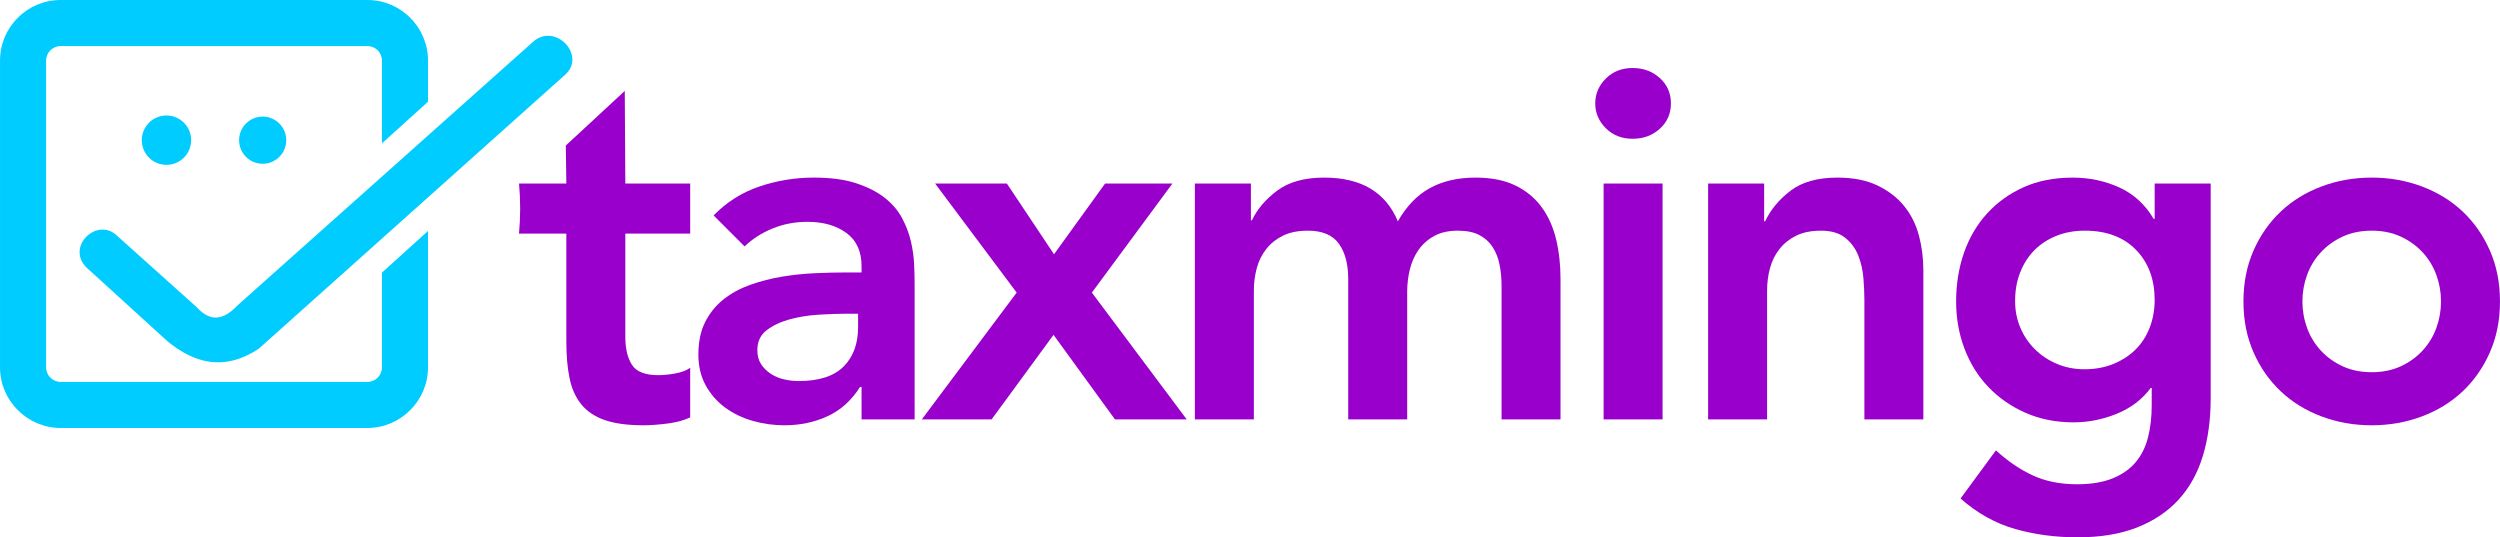
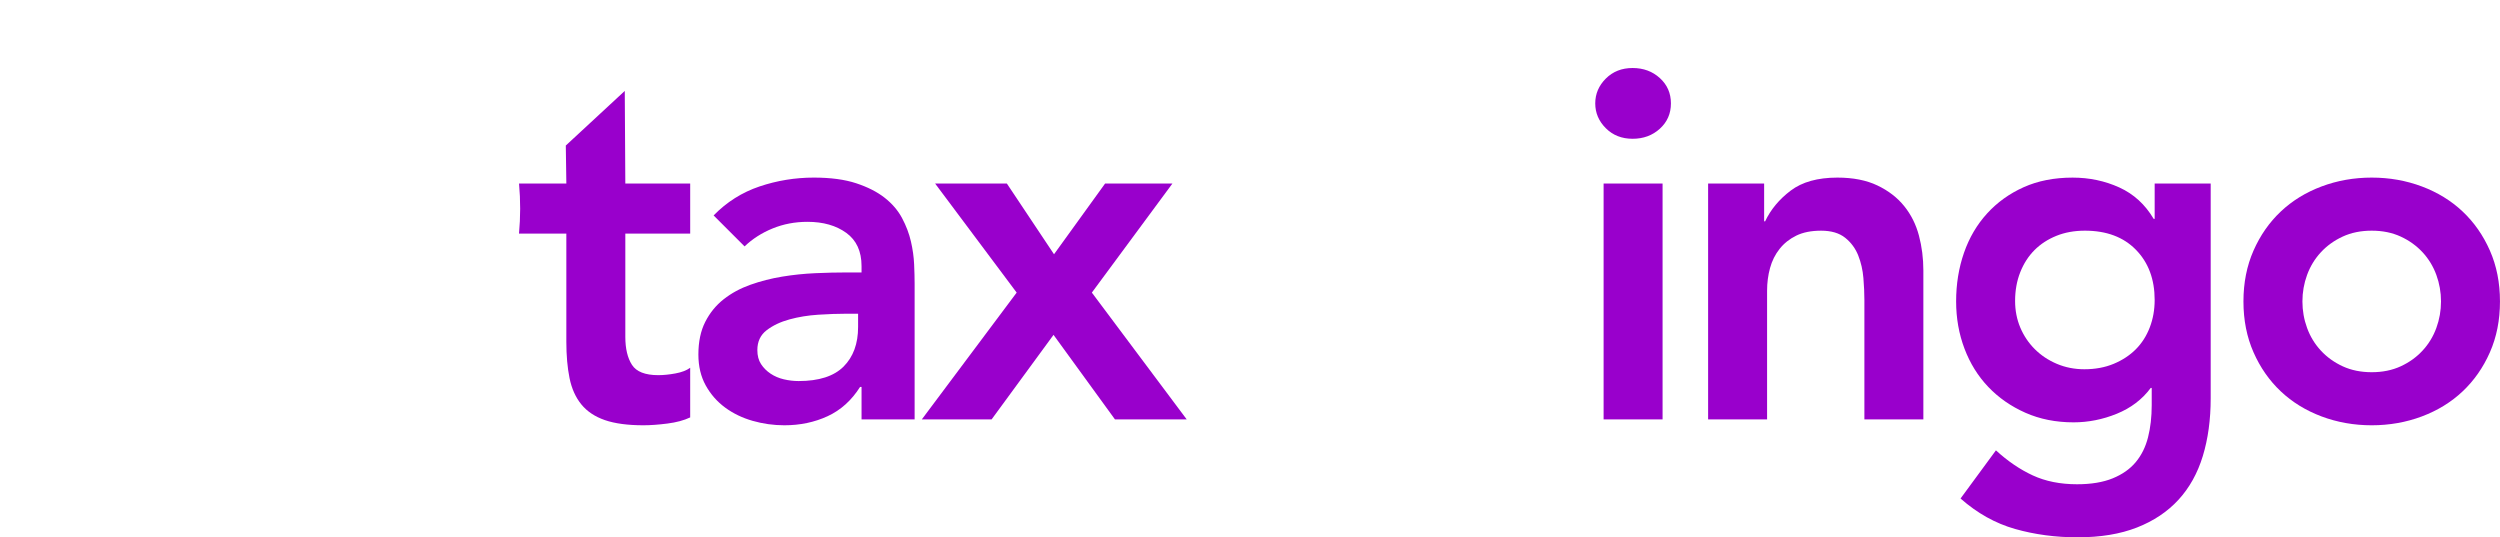
<svg xmlns="http://www.w3.org/2000/svg" xml:space="preserve" width="142.636mm" height="30.657mm" version="1.1" style="shape-rendering:geometricPrecision; text-rendering:geometricPrecision; image-rendering:optimizeQuality; fill-rule:evenodd; clip-rule:evenodd" viewBox="0 0 12484.78 2683.42">
  <defs>
    <style type="text/css">
   
    .fil1 {fill:#00CCFF}
    .fil0 {fill:#9900CC;fill-rule:nonzero}
   
  </style>
  </defs>
  <g id="Layer_x0020_1">
    <path class="fil0" d="M2592.01 916.39l236.23 0 -2.75 -189.61 294.49 -272.74 2.77 462.35 323.95 0 0 250.32 -323.95 0 0 515.38c0,58.91 11.05,105.54 33.13,139.9 22.08,34.36 65.86,51.54 131.29,51.54 26.19,0 54.81,-2.87 85.9,-8.6 31.09,-5.72 55.63,-15.13 73.63,-28.22l0 247.87c-31.08,14.72 -69.13,24.96 -114.12,30.69 -44.99,5.72 -84.68,8.58 -119.03,8.58 -78.53,0 -142.75,-8.58 -192.66,-25.76 -49.89,-17.18 -89.17,-43.36 -117.8,-78.54 -28.64,-35.17 -48.26,-78.94 -58.91,-131.29 -10.63,-52.37 -15.95,-112.9 -15.95,-181.62l0 -539.92 -236.41 0c7.6,-81.8 7.86,-165.49 0.18,-250.32z" />
    <path class="fil0" d="M4285.23 1566.75l-61.36 0c-40.89,0 -86.72,1.64 -137.43,4.92 -50.72,3.26 -98.58,11.04 -143.57,23.31 -44.99,12.27 -83.04,30.27 -114.12,53.99 -31.09,23.73 -46.64,56.86 -46.64,99.4 0,27.82 6.14,51.13 18.42,69.94 12.26,18.82 28.22,34.77 47.85,47.85 19.63,13.09 41.72,22.5 66.26,28.23 24.54,5.73 49.09,8.6 73.63,8.6 101.45,0 176.29,-24.14 224.56,-72.4 48.26,-48.27 72.4,-114.13 72.4,-197.57l0 -66.27zm17.18 365.68l-7.36 0c-42.54,67.08 -96.53,115.77 -161.98,146.03 -65.44,30.27 -137.43,45.39 -215.97,45.39 -54,0 -106.76,-7.36 -158.3,-22.08 -51.54,-14.72 -97.35,-36.81 -137.44,-66.26 -40.08,-29.44 -72.4,-66.27 -96.94,-110.44 -24.54,-44.17 -36.81,-95.71 -36.81,-154.61 0,-63.82 11.45,-118.21 34.36,-163.21 22.91,-45 53.59,-82.63 92.04,-112.89 38.45,-30.27 83.03,-54.4 133.75,-72.4 50.72,-18 103.49,-31.49 158.3,-40.5 54.81,-9 110.03,-14.72 165.66,-17.18 55.63,-2.45 107.99,-3.68 157.08,-3.68l73.62 0 0 -31.9c0,-73.62 -25.37,-128.85 -76.08,-165.66 -50.71,-36.81 -115.35,-55.22 -193.89,-55.22 -62.17,0 -120.25,11.05 -174.24,33.13 -54.01,22.09 -100.62,51.95 -139.89,89.58l-154.62 -154.61c65.45,-67.08 141.94,-115.35 229.47,-144.8 87.53,-29.44 177.92,-44.18 271.18,-44.18 83.44,0 153.8,9.41 211.07,28.22 57.26,18.82 104.71,42.95 142.34,72.4 37.63,29.45 66.67,63.41 87.13,101.85 20.46,38.45 35.18,77.31 44.18,116.57 9.01,39.27 14.31,77.31 15.95,114.13 1.64,36.81 2.46,69.12 2.46,96.94l0 677.36 -265.06 0 0 -161.98z" />
    <polygon class="fil0" points="5077.13,1461.23 4669.72,916.39 5028.04,916.39 5263.65,1269.8 5518.89,916.39 5855.11,916.39 5452.62,1461.23 5926.29,2094.41 5567.97,2094.41 5261.2,1672.3 4951.97,2094.41 4603.46,2094.41 " />
-     <path class="fil0" d="M5967.18 916.39l279.79 0 0 184.06 4.91 0c26.18,-55.63 68.31,-105.12 126.39,-148.48 58.08,-43.35 136.21,-65.03 234.38,-65.03 184.89,0 307.59,72.81 368.13,218.42 42.55,-75.26 95.72,-130.47 159.53,-165.66 63.8,-35.17 139.88,-52.76 228.24,-52.76 78.53,0 144.79,13.09 198.79,39.27 53.99,26.18 97.76,62.17 131.3,107.98 33.53,45.81 57.67,99.4 72.4,160.76 14.73,61.35 22.09,127.21 22.09,197.56l0 701.9 -294.51 0 0 -667.55c0,-35.99 -3.26,-70.76 -9.82,-104.31 -6.54,-33.53 -17.99,-62.98 -34.36,-88.34 -16.36,-25.37 -38.44,-45.41 -66.27,-60.13 -27.81,-14.72 -63.8,-22.08 -107.98,-22.08 -45.81,0 -84.67,8.59 -116.57,25.77 -31.9,17.18 -58.08,40.09 -78.53,68.72 -20.46,28.63 -35.18,61.35 -44.18,98.17 -9,36.81 -13.51,74.02 -13.51,111.66l0 638.1 -294.5 0 0 -701.9c0,-73.63 -15.55,-132.13 -46.64,-175.48 -31.08,-43.35 -82.62,-65.03 -154.61,-65.03 -49.08,0 -90.39,8.18 -123.93,24.54 -33.55,16.36 -61.36,38.45 -83.44,66.26 -22.09,27.82 -38.05,59.73 -47.87,95.72 -9.8,35.99 -14.72,73.62 -14.72,112.89l0 643.01 -294.51 0 0 -1178.02z" />
    <path class="fil0" d="M7966.55 516.35c0,-47.44 17.6,-88.76 52.77,-123.93 35.19,-35.19 79.77,-52.77 133.75,-52.77 54,0 99.4,16.78 136.21,50.31 36.81,33.54 55.22,75.68 55.22,126.39 0,50.72 -18.42,92.86 -55.22,126.4 -36.81,33.53 -82.22,50.31 -136.21,50.31 -53.99,0 -98.57,-17.59 -133.75,-52.77 -35.17,-35.18 -52.77,-76.49 -52.77,-123.94zm41.73 400.04l294.51 0 0 1178.02 -294.51 0 0 -1178.02z" />
    <path class="fil0" d="M8530.22 916.39l279.77 0 0 188.97 4.92 0c27.81,-58.89 70.36,-110.02 127.62,-153.39 57.26,-43.35 134.98,-65.03 233.15,-65.03 78.53,0 145.21,13.09 200.02,39.27 54.81,26.18 99.39,60.54 133.75,103.08 34.36,42.53 58.9,91.62 73.62,147.25 14.72,55.63 22.08,113.71 22.08,174.24l0 743.63 -294.49 0 0 -596.38c0,-32.71 -1.65,-69.12 -4.92,-109.2 -3.26,-40.09 -11.86,-77.73 -25.77,-112.9 -13.9,-35.17 -35.59,-64.62 -65.03,-88.34 -29.44,-23.73 -69.53,-35.59 -120.26,-35.59 -49.09,0 -90.39,8.18 -123.94,24.54 -33.53,16.36 -61.35,38.45 -83.44,66.26 -22.08,27.82 -38.04,59.73 -47.85,95.72 -9.82,35.99 -14.72,73.62 -14.72,112.89l0 643.01 -294.51 0 0 -1178.02z" />
    <path class="fil0" d="M10411.78 1152c-52.35,0 -99.8,8.59 -142.35,25.77 -42.53,17.18 -78.94,40.9 -109.21,71.17 -30.27,30.27 -53.99,67.08 -71.17,110.44 -17.17,43.35 -25.77,91.21 -25.77,143.57 0,47.44 8.6,91.63 25.77,132.52 17.18,40.9 41.3,76.89 72.4,107.98 31.09,31.09 67.91,55.63 110.44,73.63 42.54,18 88.35,26.99 137.43,26.99 54,0 102.68,-8.99 146.03,-26.99 43.35,-18 80.18,-42.13 110.44,-72.4 30.27,-30.27 53.58,-66.67 69.94,-109.22 16.37,-42.54 24.54,-88.34 24.54,-137.44 0,-103.07 -31.08,-186.52 -93.26,-250.32 -62.17,-63.81 -147.25,-95.71 -255.23,-95.71zm628.28 -235.6l0 1072.49c0,106.35 -13.09,202.46 -39.27,288.36 -26.18,85.9 -66.67,158.7 -121.48,218.43 -54.81,59.71 -123.93,105.94 -207.38,138.65 -83.44,32.73 -182.43,49.09 -296.96,49.09 -109.62,0 -213.52,-13.9 -311.68,-41.73 -98.16,-27.81 -188.98,-78.53 -272.43,-152.15l176.71 -240.52c58.9,54 120.26,95.72 184.06,125.17 63.82,29.45 137.44,44.18 220.88,44.18 70.36,0 129.67,-9.82 177.92,-29.44 48.27,-19.64 86.72,-46.64 115.36,-81 28.63,-34.35 49.08,-75.66 61.35,-123.93 12.27,-48.26 18.41,-101.86 18.41,-160.75l0 -85.9 -4.9 0c-42.55,57.27 -99,100.21 -169.35,128.84 -70.36,28.63 -142.34,42.95 -215.97,42.95 -88.35,0 -168.52,-15.95 -240.5,-47.85 -71.99,-31.9 -133.76,-74.85 -185.3,-128.85 -51.54,-53.99 -91.22,-117.8 -119.03,-191.43 -27.81,-73.63 -41.73,-152.15 -41.73,-235.6 0,-86.72 13.09,-167.71 39.27,-242.96 26.19,-75.28 64.63,-140.71 115.35,-196.35 50.72,-55.62 111.66,-99.39 182.84,-131.29 71.17,-31.9 152.57,-47.86 244.19,-47.86 83.44,0 161.16,16.36 233.15,49.09 72,32.73 129.25,85.08 171.8,157.07l4.9 0 0 -176.7 279.79 0z" />
    <path class="fil0" d="M11498.18 1505.4c0,45.8 7.77,89.99 23.32,132.53 15.55,42.54 38.45,80.17 68.72,112.89 30.27,32.73 66.67,58.91 109.21,78.54 42.54,19.63 90.81,29.44 144.8,29.44 54,0 102.25,-9.81 144.8,-29.44 42.54,-19.63 78.94,-45.81 109.21,-78.54 30.27,-32.72 53.17,-70.35 68.72,-112.89 15.54,-42.54 23.32,-86.72 23.32,-132.53 0,-45.81 -7.78,-89.99 -23.32,-132.54 -15.55,-42.53 -38.45,-80.16 -68.72,-112.89 -30.27,-32.73 -66.67,-58.9 -109.21,-78.54 -42.55,-19.62 -90.8,-29.44 -144.8,-29.44 -53.99,0 -102.26,9.82 -144.8,29.44 -42.54,19.64 -78.94,45.81 -109.21,78.54 -30.27,32.73 -53.17,70.36 -68.72,112.89 -15.55,42.55 -23.32,86.72 -23.32,132.54zm-294.5 0c0,-93.26 16.77,-177.93 50.31,-254.01 33.53,-76.08 78.94,-141.12 136.2,-195.12 57.27,-53.99 125.17,-95.7 203.7,-125.16 78.54,-29.44 161.98,-44.18 250.33,-44.18 88.35,0 171.79,14.73 250.32,44.18 78.54,29.45 146.44,71.17 203.71,125.16 57.26,54 102.66,119.04 136.21,195.12 33.53,76.08 50.31,160.75 50.31,254.01 0,93.25 -16.78,177.93 -50.31,254.01 -33.55,76.08 -78.95,141.11 -136.21,195.11 -57.27,53.99 -125.17,95.71 -203.71,125.17 -78.53,29.44 -161.97,44.17 -250.32,44.17 -88.35,0 -171.79,-14.72 -250.33,-44.17 -78.53,-29.45 -146.43,-71.18 -203.7,-125.17 -57.26,-54 -102.67,-119.03 -136.2,-195.11 -33.54,-76.08 -50.31,-160.76 -50.31,-254.01z" />
-     <path class="fil1" d="M981.55 1533.43l-400.87 -359.55c-97.13,-88.16 -251.87,56.18 -149.77,161.28l406.84 370.54c133.53,108.41 282.06,149.91 454.15,36.04l1529.75 -1367.97c109.83,-96.76 -50.52,-264.8 -160.68,-163.99l-1470.07 1310.91c-61.66,65.01 -129.71,101.23 -209.36,12.74zm-678.92 -1533.43l1532.14 0c83.34,0 159.12,34.01 213.87,88.75 54.66,55.21 88.76,130.77 88.76,213.87l0 205.45 -230.07 208.03 0 -413.48c0,-19.97 -8.14,-38.23 -21.16,-51.4 -13.39,-12.93 -31.61,-21.16 -51.4,-21.16l-1532.14 0c-19.83,0 -38.01,8.24 -51.17,21.4 -13.16,13.16 -21.4,31.34 -21.4,51.16l0 1532.14c0,19.78 8.24,38.01 21.4,51.17 12.93,13.25 31.2,21.39 51.17,21.39l1532.14 0c19.97,0 38.24,-8.14 51.4,-21.16 13.02,-13.16 21.16,-31.43 21.16,-51.4l0 -473.29 230.07 -207.98 0 681.27c0,83 -34.05,158.66 -88.76,213.4l-0.46 0.46c-54.76,54.71 -130.4,88.76 -213.41,88.76l-1532.14 0c-83.1,0 -158.66,-34.1 -213.41,-88.76 -55.21,-54.76 -89.22,-130.54 -89.22,-213.87l0 -1532.14c0,-83.37 34.01,-159.11 88.76,-213.87 54.75,-54.75 130.49,-88.75 213.87,-88.75zm1009.06 582.24c65.02,0 117.74,52.78 117.74,117.8 0,65.06 -52.73,117.8 -117.74,117.8 -65.06,0 -117.8,-52.74 -117.8,-117.8 0,-65.02 52.74,-117.8 117.8,-117.8zm-480.46 -5.47c68.1,0 123.27,55.17 123.27,123.27 0,68.1 -55.17,123.27 -123.27,123.27 -68.11,0 -123.28,-55.17 -123.28,-123.27 0,-68.1 55.17,-123.27 123.28,-123.27z" />
  </g>
</svg>